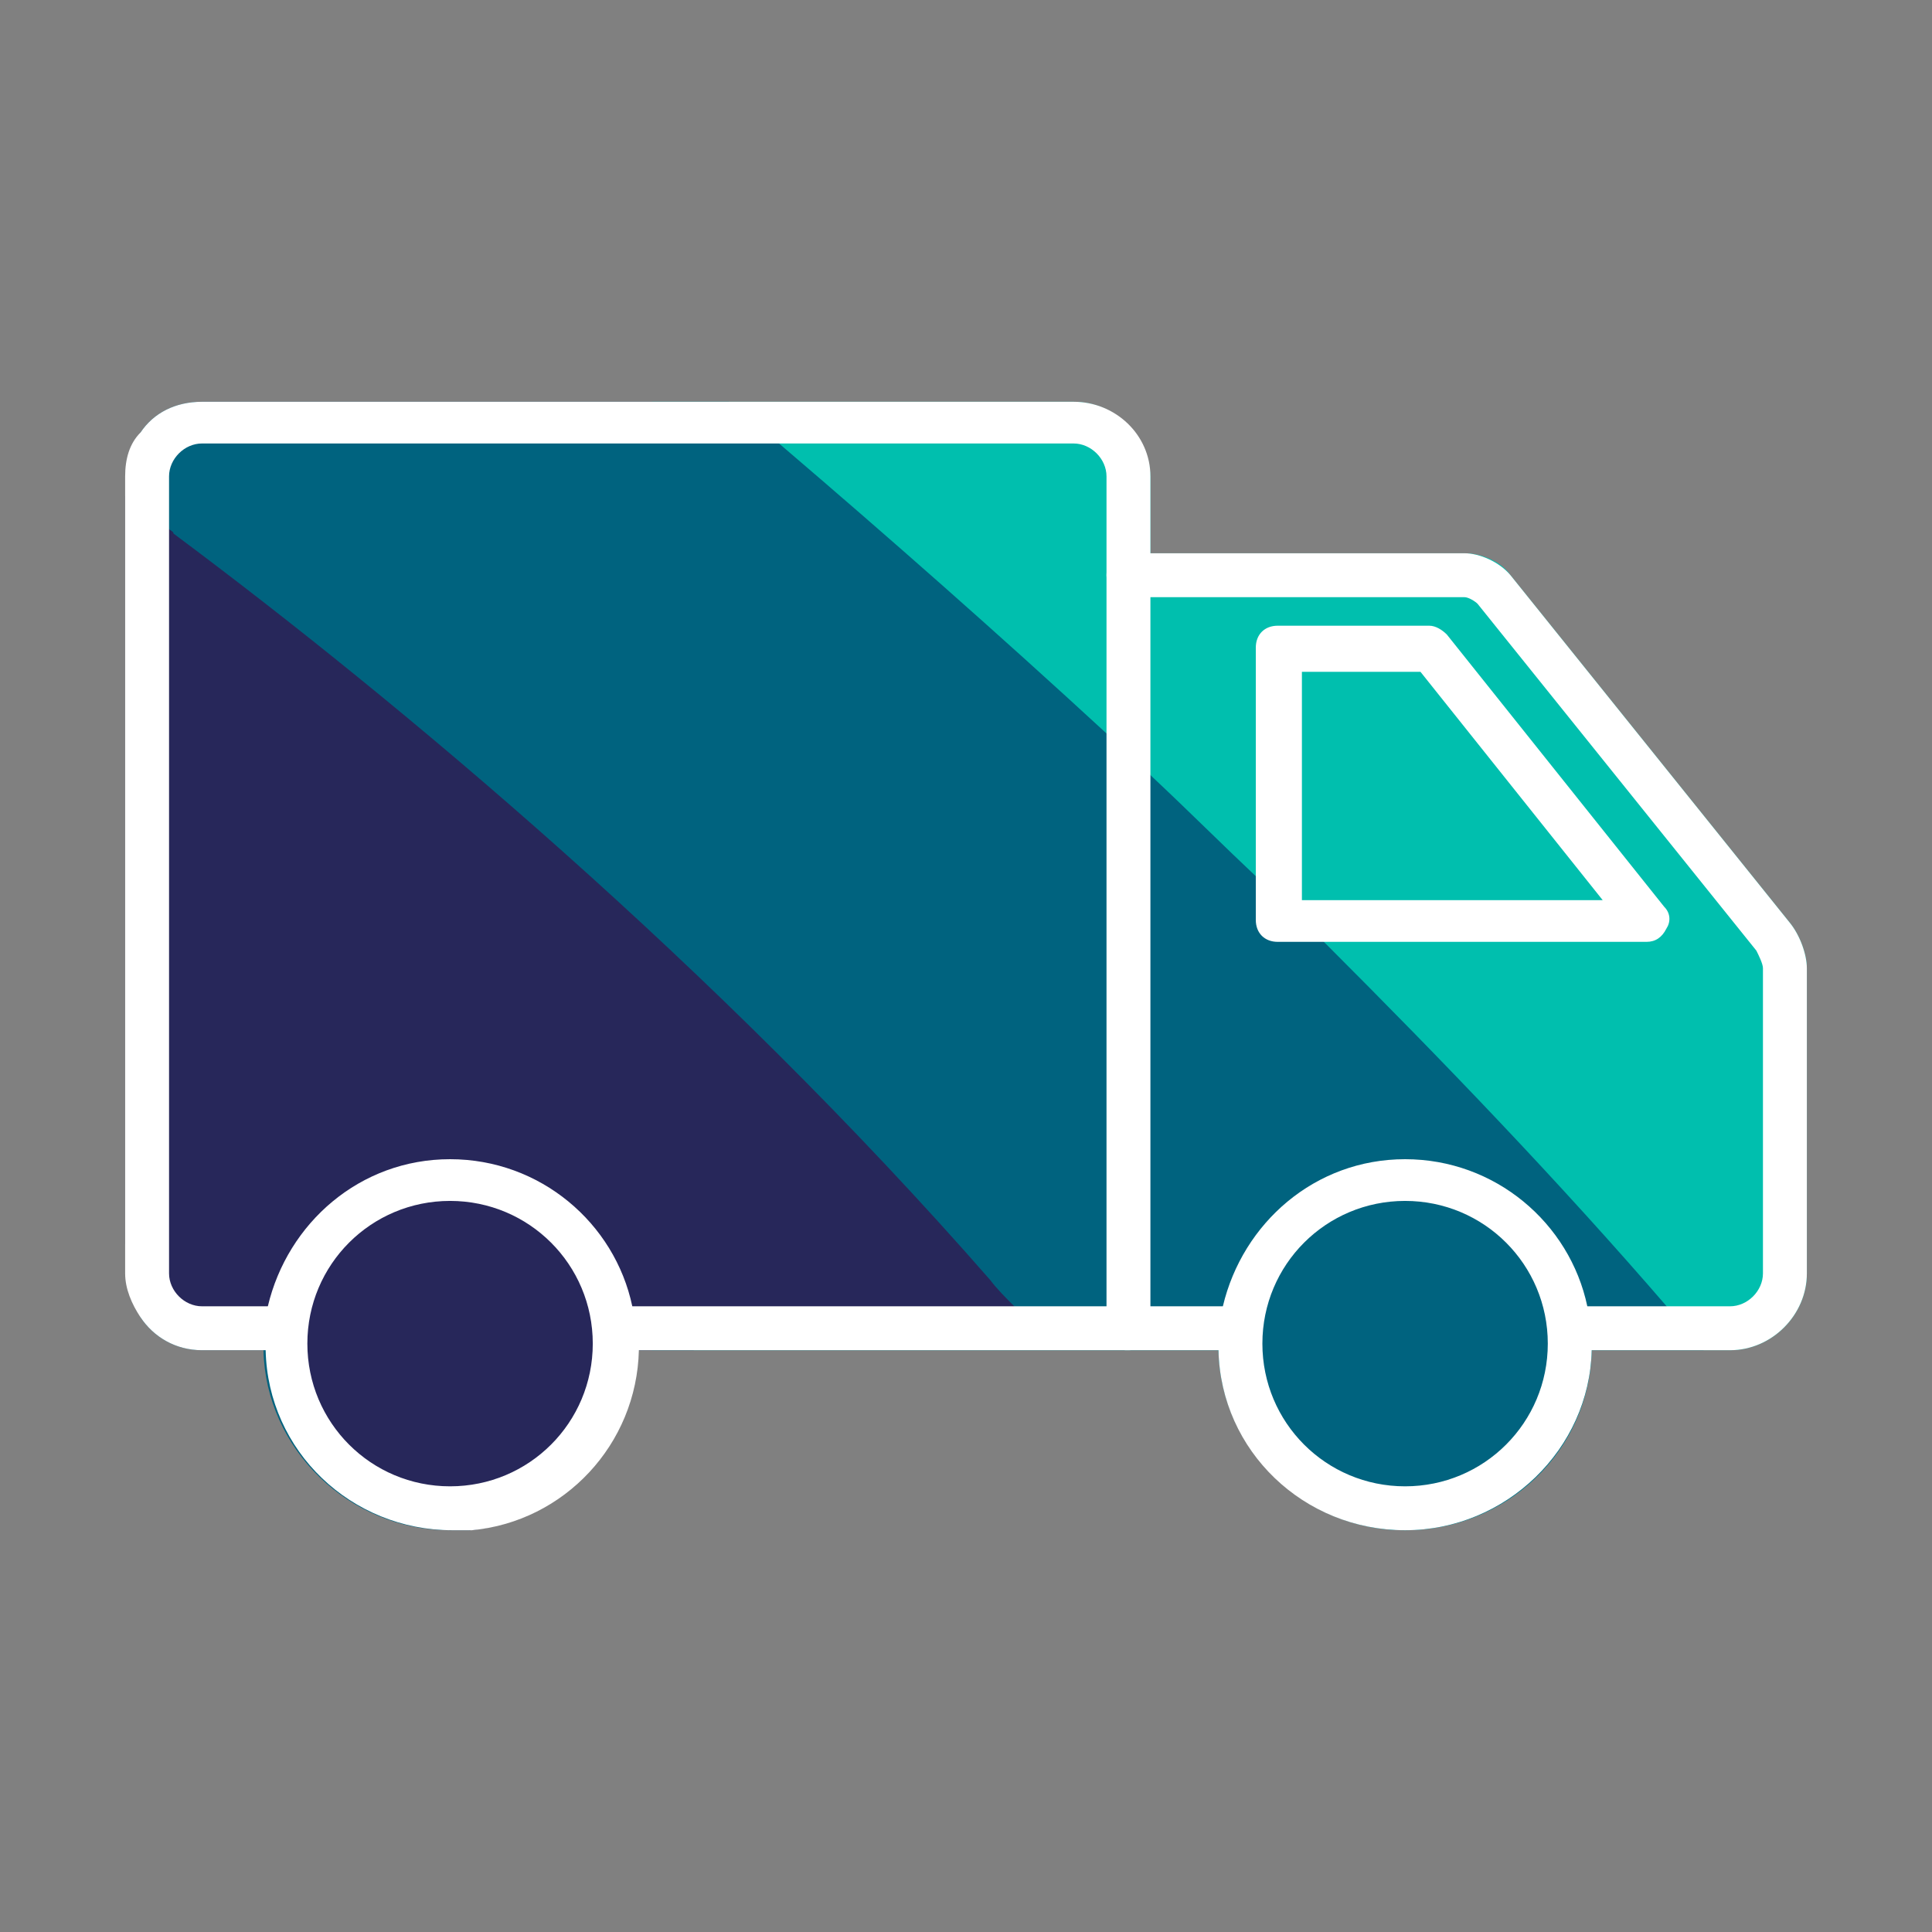
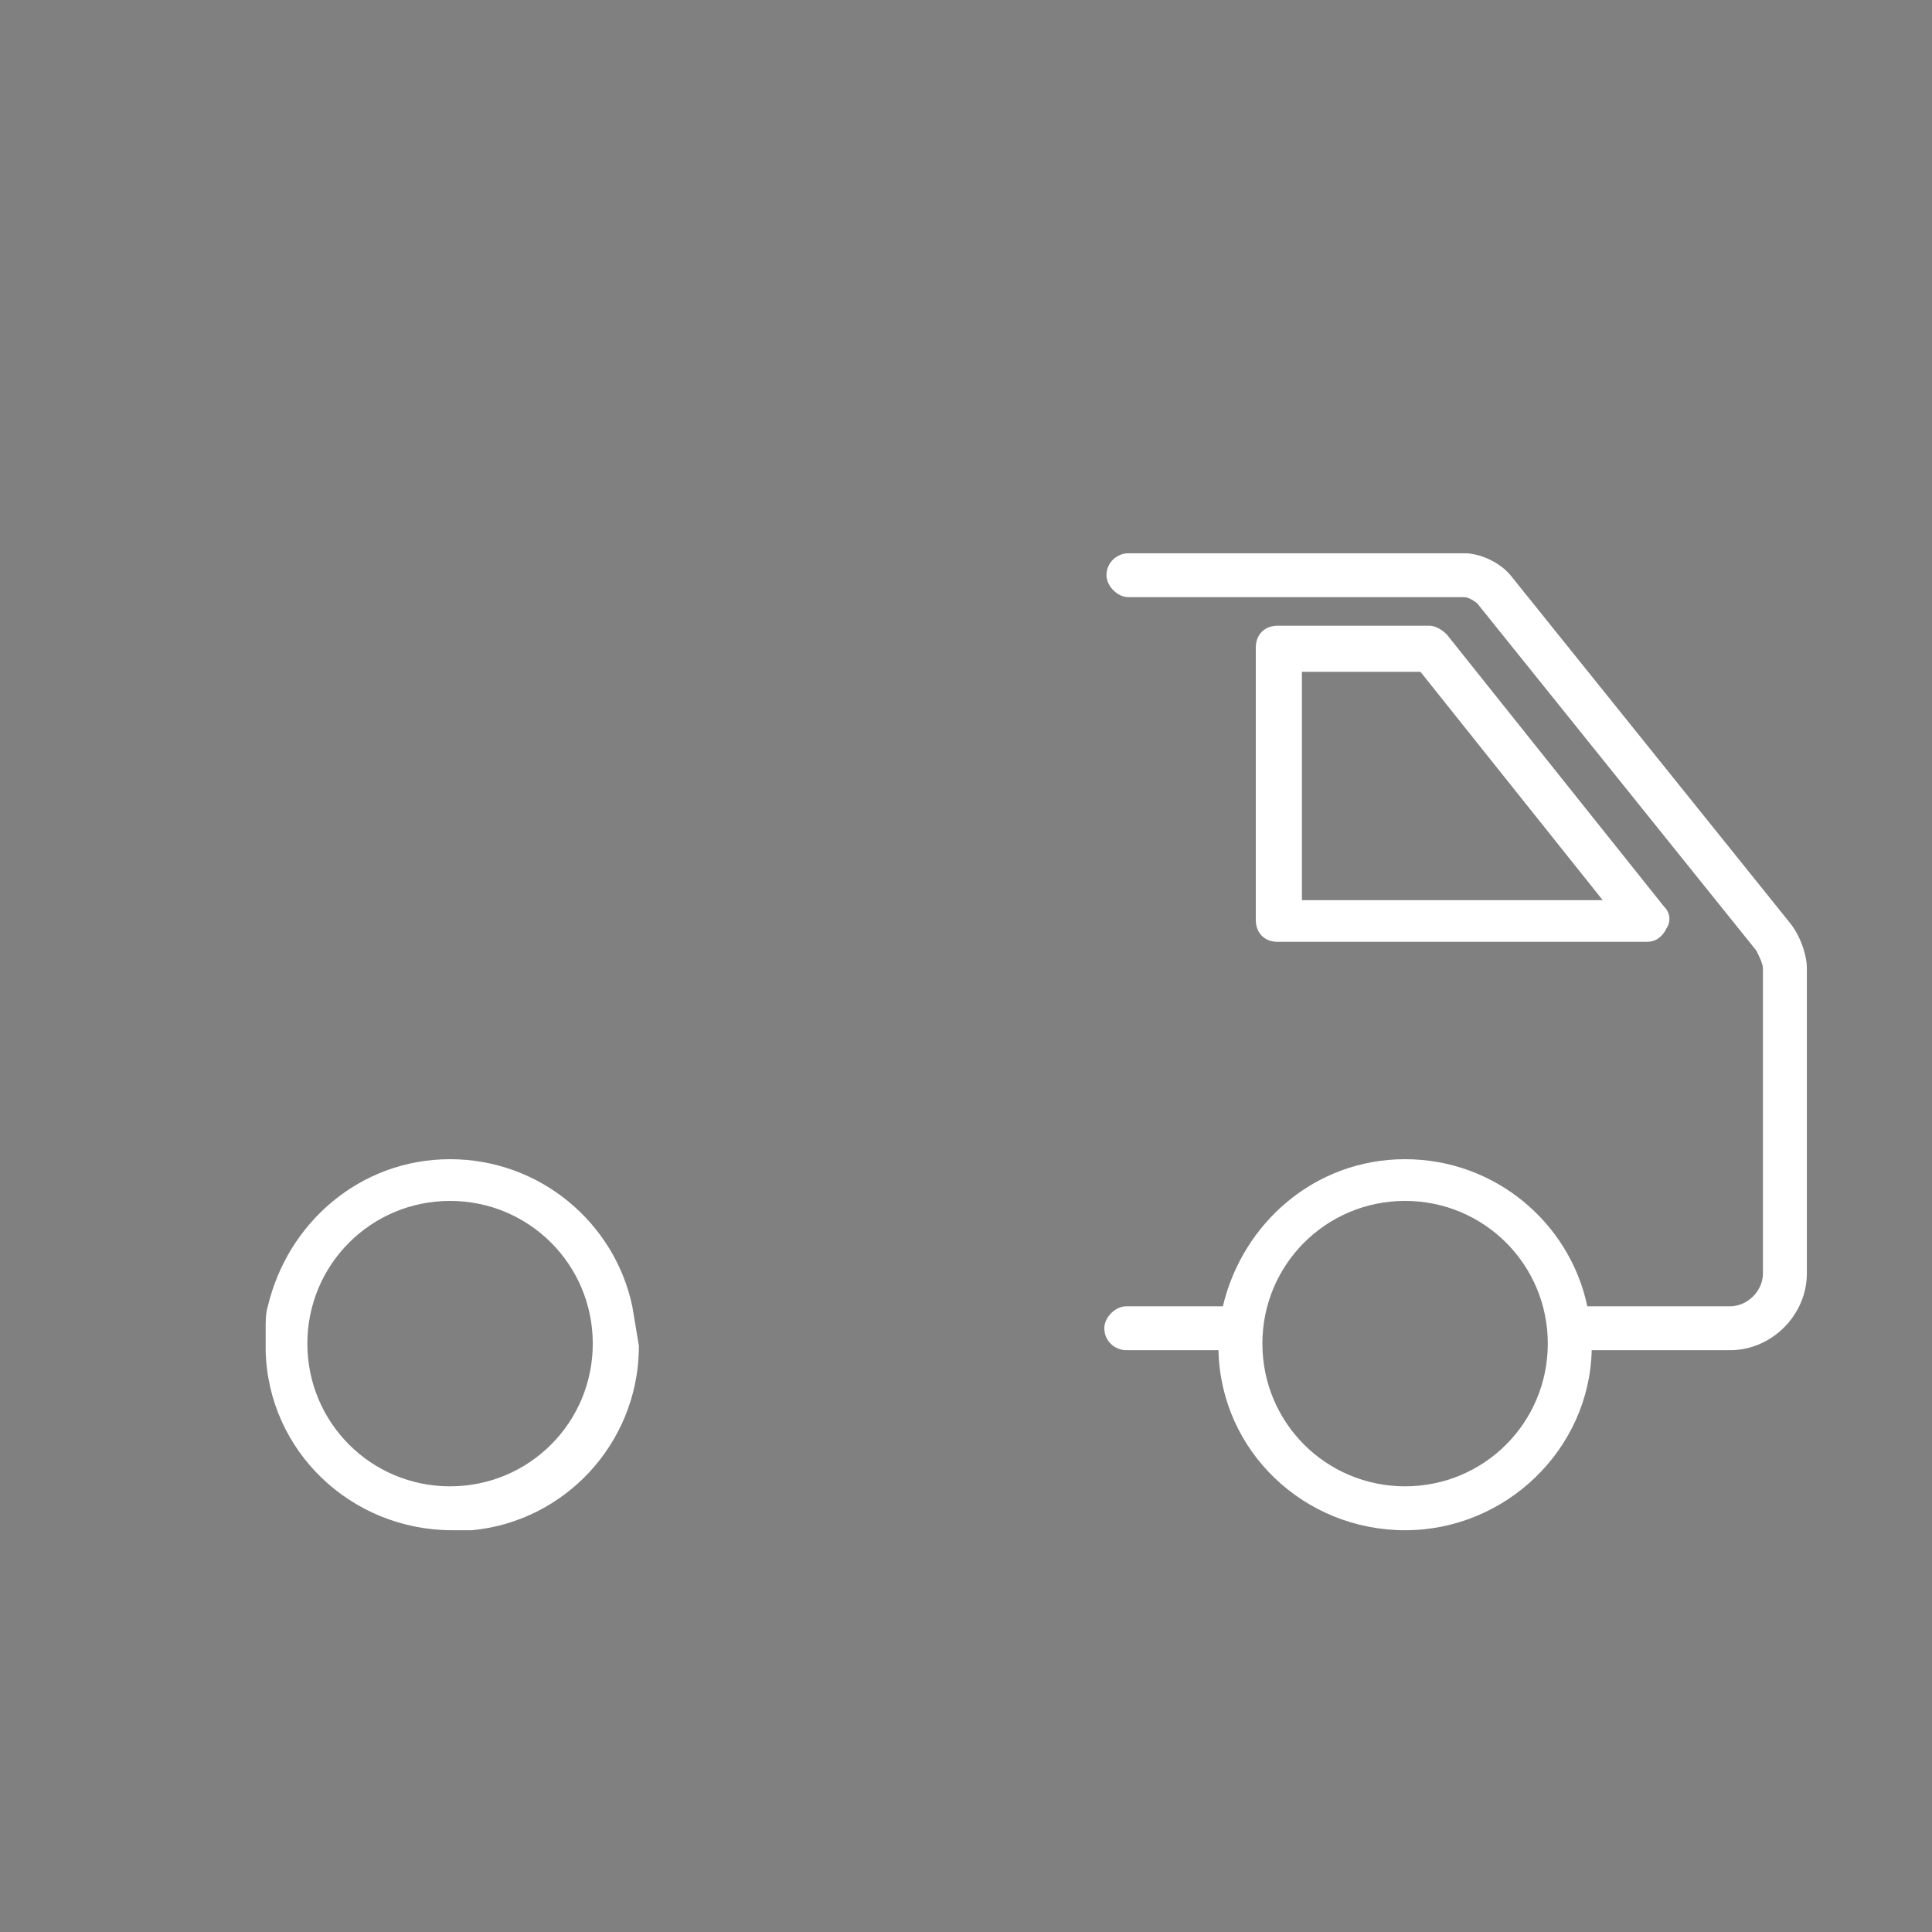
<svg xmlns="http://www.w3.org/2000/svg" version="1.1" x="0px" y="0px" viewBox="0 0 88 88" style="enable-background:new 0 0 88 88;" xml:space="preserve">
  <rect x="0" y="0" width="88" height="88" fill="#808080" stroke="none" />
  <style type="text/css"> .st0{fill:#00BFAE;} .st1{fill:#00637F;} .st2{fill:#27275A;} .st3{fill:#FFFFFF;} .st4{fill-rule:evenodd;clip-rule:evenodd;fill:#27275A;} .st5{fill-rule:evenodd;clip-rule:evenodd;fill:#00637F;} .st6{fill-rule:evenodd;clip-rule:evenodd;fill:#00BFAE;} .st7{fill-rule:evenodd;clip-rule:evenodd;fill:#FFFFFF;} .st8{fill:none;stroke:#27275A;stroke-width:2;stroke-linecap:round;stroke-linejoin:round;stroke-miterlimit:10;} .st9{fill:none;stroke:#FFFFFF;stroke-width:2;stroke-linecap:round;stroke-linejoin:round;stroke-miterlimit:10;} </style>
  <g id="Calque_1">
-     <path class="st0" d="M82.3,44.1V58c0,1.9-1.6,3.5-3.5,3.5h-6.3c-0.1,4.6-3.9,8.2-8.5,8.2s-8.4-3.7-8.5-8.2H29.7V18.3h19.2 c1.9,0,3.5,1.6,3.5,3.5v3.4l14.3,0c0.8,0,1.7,0.4,2.1,1L81.5,42C82,42.6,82.3,43.5,82.3,44.1z" />
-     <path class="st1" d="M77.6,61.5h-5.1c-0.1,4.6-3.9,8.2-8.5,8.2s-8.4-3.7-8.5-8.2H29c-0.1,4.3-3.4,7.8-7.6,8.2c0,0,0,0,0,0 c-0.3,0-0.6,0-0.9,0c-4.6,0-8.4-3.7-8.5-8.2H9.2C8,61.5,7,60.9,6.4,60V19.7C7,18.8,8,18.3,9.2,18.3h24c0.8,0.7,1.6,1.3,2.4,2 c4.8,4.1,9.8,8.5,14.9,13.2c0.7,0.6,1.3,1.2,2,1.9c1.6,1.5,3.2,3.1,4.9,4.7c1,1,2,1.9,3,2.9c5.3,5.3,10.6,10.8,15.6,16.6 C76.4,60.2,77,60.8,77.6,61.5z" />
-     <path class="st2" d="M47,60.5H31.7c0,0.3,0,0.7-0.1,1H29c-0.1,4.3-3.4,7.8-7.6,8.2c0,0,0,0,0,0c-4.4-0.4-7.9-3.8-8.5-8.2 c0-0.3-0.1-0.6-0.1-1H9.6c-2.2,0-3.9-1.7-3.9-3.9V22.6c0.7,0.5,1.3,1,2,1.5c0.1,0.1,0.2,0.1,0.2,0.2C18.1,31.9,32.6,44,45.1,58.3 c0.3,0.4,0.7,0.8,1.1,1.2C46.4,59.8,46.7,60.2,47,60.5z" />
-     <path class="st3" d="M52.4,21.7v38.8c0,0.6-0.4,1-1,1H28c-0.6,0-1-0.4-1-1c0-0.5,0.4-1,1-1h22.4V21.7c0-0.8-0.7-1.5-1.5-1.5H9.2 c-0.8,0-1.5,0.7-1.5,1.5V58c0,0.8,0.7,1.5,1.5,1.5h3.7c0.5,0,1,0.5,1,1c0,0.6-0.5,1-1,1H9.2C8,61.5,7,60.9,6.4,60 c-0.4-0.6-0.7-1.3-0.7-2V21.7c0-0.8,0.2-1.5,0.7-2C7,18.8,8,18.3,9.2,18.3h39.7C50.8,18.3,52.4,19.8,52.4,21.7z" />
    <path class="st3" d="M75.8,41.3l-9.9-12.4c-0.2-0.2-0.5-0.4-0.8-0.4h-6.9c-0.6,0-1,0.4-1,1v12.4c0,0.6,0.4,1,1,1H75 c0.4,0,0.7-0.2,0.9-0.6C76.1,42,76.1,41.6,75.8,41.3z M59.3,40.9V30.6h5.4l8.3,10.4H59.3z M75.8,41.3l-9.9-12.4 c-0.2-0.2-0.5-0.4-0.8-0.4h-6.9c-0.6,0-1,0.4-1,1V40c1,1,2,1.9,3,2.9H75c0.4,0,0.7-0.2,0.9-0.6C76.1,42,76.1,41.6,75.8,41.3z M59.3,40.9V30.6h5.4l8.3,10.4H59.3z M81.5,42L68.8,26.2c-0.5-0.6-1.4-1-2.1-1l-14.3,0h-1c-0.5,0-1,0.4-1,1c0,0.5,0.5,1,1,1h1 l14.3,0c0.2,0,0.5,0.2,0.6,0.3L80,43.3c0.1,0.2,0.3,0.6,0.3,0.8V58c0,0.8-0.7,1.5-1.5,1.5h-7.1c-0.5,0-1,0.5-1,1c0,0.6,0.5,1,1,1 h7.1c1.9,0,3.5-1.6,3.5-3.5V44.1C82.3,43.5,82,42.6,81.5,42z M75.8,41.3l-9.9-12.4c-0.2-0.2-0.5-0.4-0.8-0.4h-6.9c-0.6,0-1,0.4-1,1 V40c1,1,2,1.9,3,2.9H75c0.4,0,0.7-0.2,0.9-0.6C76.1,42,76.1,41.6,75.8,41.3z M59.3,40.9V30.6h5.4l8.3,10.4H59.3z M56.5,59.5h-5.2 c-0.5,0-1,0.5-1,1c0,0.6,0.5,1,1,1h5.2c0.6,0,1-0.4,1-1C57.5,59.9,57.1,59.5,56.5,59.5z M75.8,41.3l-9.9-12.4 c-0.2-0.2-0.5-0.4-0.8-0.4h-6.9c-0.6,0-1,0.4-1,1v12.4c0,0.6,0.4,1,1,1H75c0.4,0,0.7-0.2,0.9-0.6C76.1,42,76.1,41.6,75.8,41.3z M59.3,40.9V30.6h5.4l8.3,10.4H59.3z" />
    <path class="st3" d="M28.8,59.5c-0.8-3.8-4.2-6.7-8.3-6.7s-7.4,2.9-8.3,6.7c-0.1,0.3-0.1,0.7-0.1,1c0,0.2,0,0.5,0,0.8v0.2 c0.1,4.6,3.9,8.2,8.5,8.2c0.3,0,0.6,0,0.9,0c0,0,0,0,0,0c4.2-0.4,7.5-3.9,7.6-8.2v-0.2C29,60.7,28.9,60.1,28.8,59.5z M20.5,67.7 c-3.6,0-6.5-2.9-6.5-6.5c0-3.6,2.9-6.5,6.5-6.5c3.6,0,6.5,2.9,6.5,6.5C27,64.8,24.1,67.7,20.5,67.7z" />
    <path class="st3" d="M72.3,59.5c-0.8-3.8-4.2-6.7-8.3-6.7s-7.4,2.9-8.3,6.7c-0.1,0.6-0.2,1.2-0.2,1.8v0.2c0.1,4.6,3.9,8.2,8.5,8.2 s8.4-3.7,8.5-8.2v-0.2C72.5,60.7,72.4,60.1,72.3,59.5z M64,67.7c-3.6,0-6.5-2.9-6.5-6.5c0-3.6,2.9-6.5,6.5-6.5 c3.6,0,6.5,2.9,6.5,6.5C70.5,64.8,67.6,67.7,64,67.7z" />
  </g>
  <g id="Calque_2"> </g>
  <g id="Calque_3"> </g>
</svg>